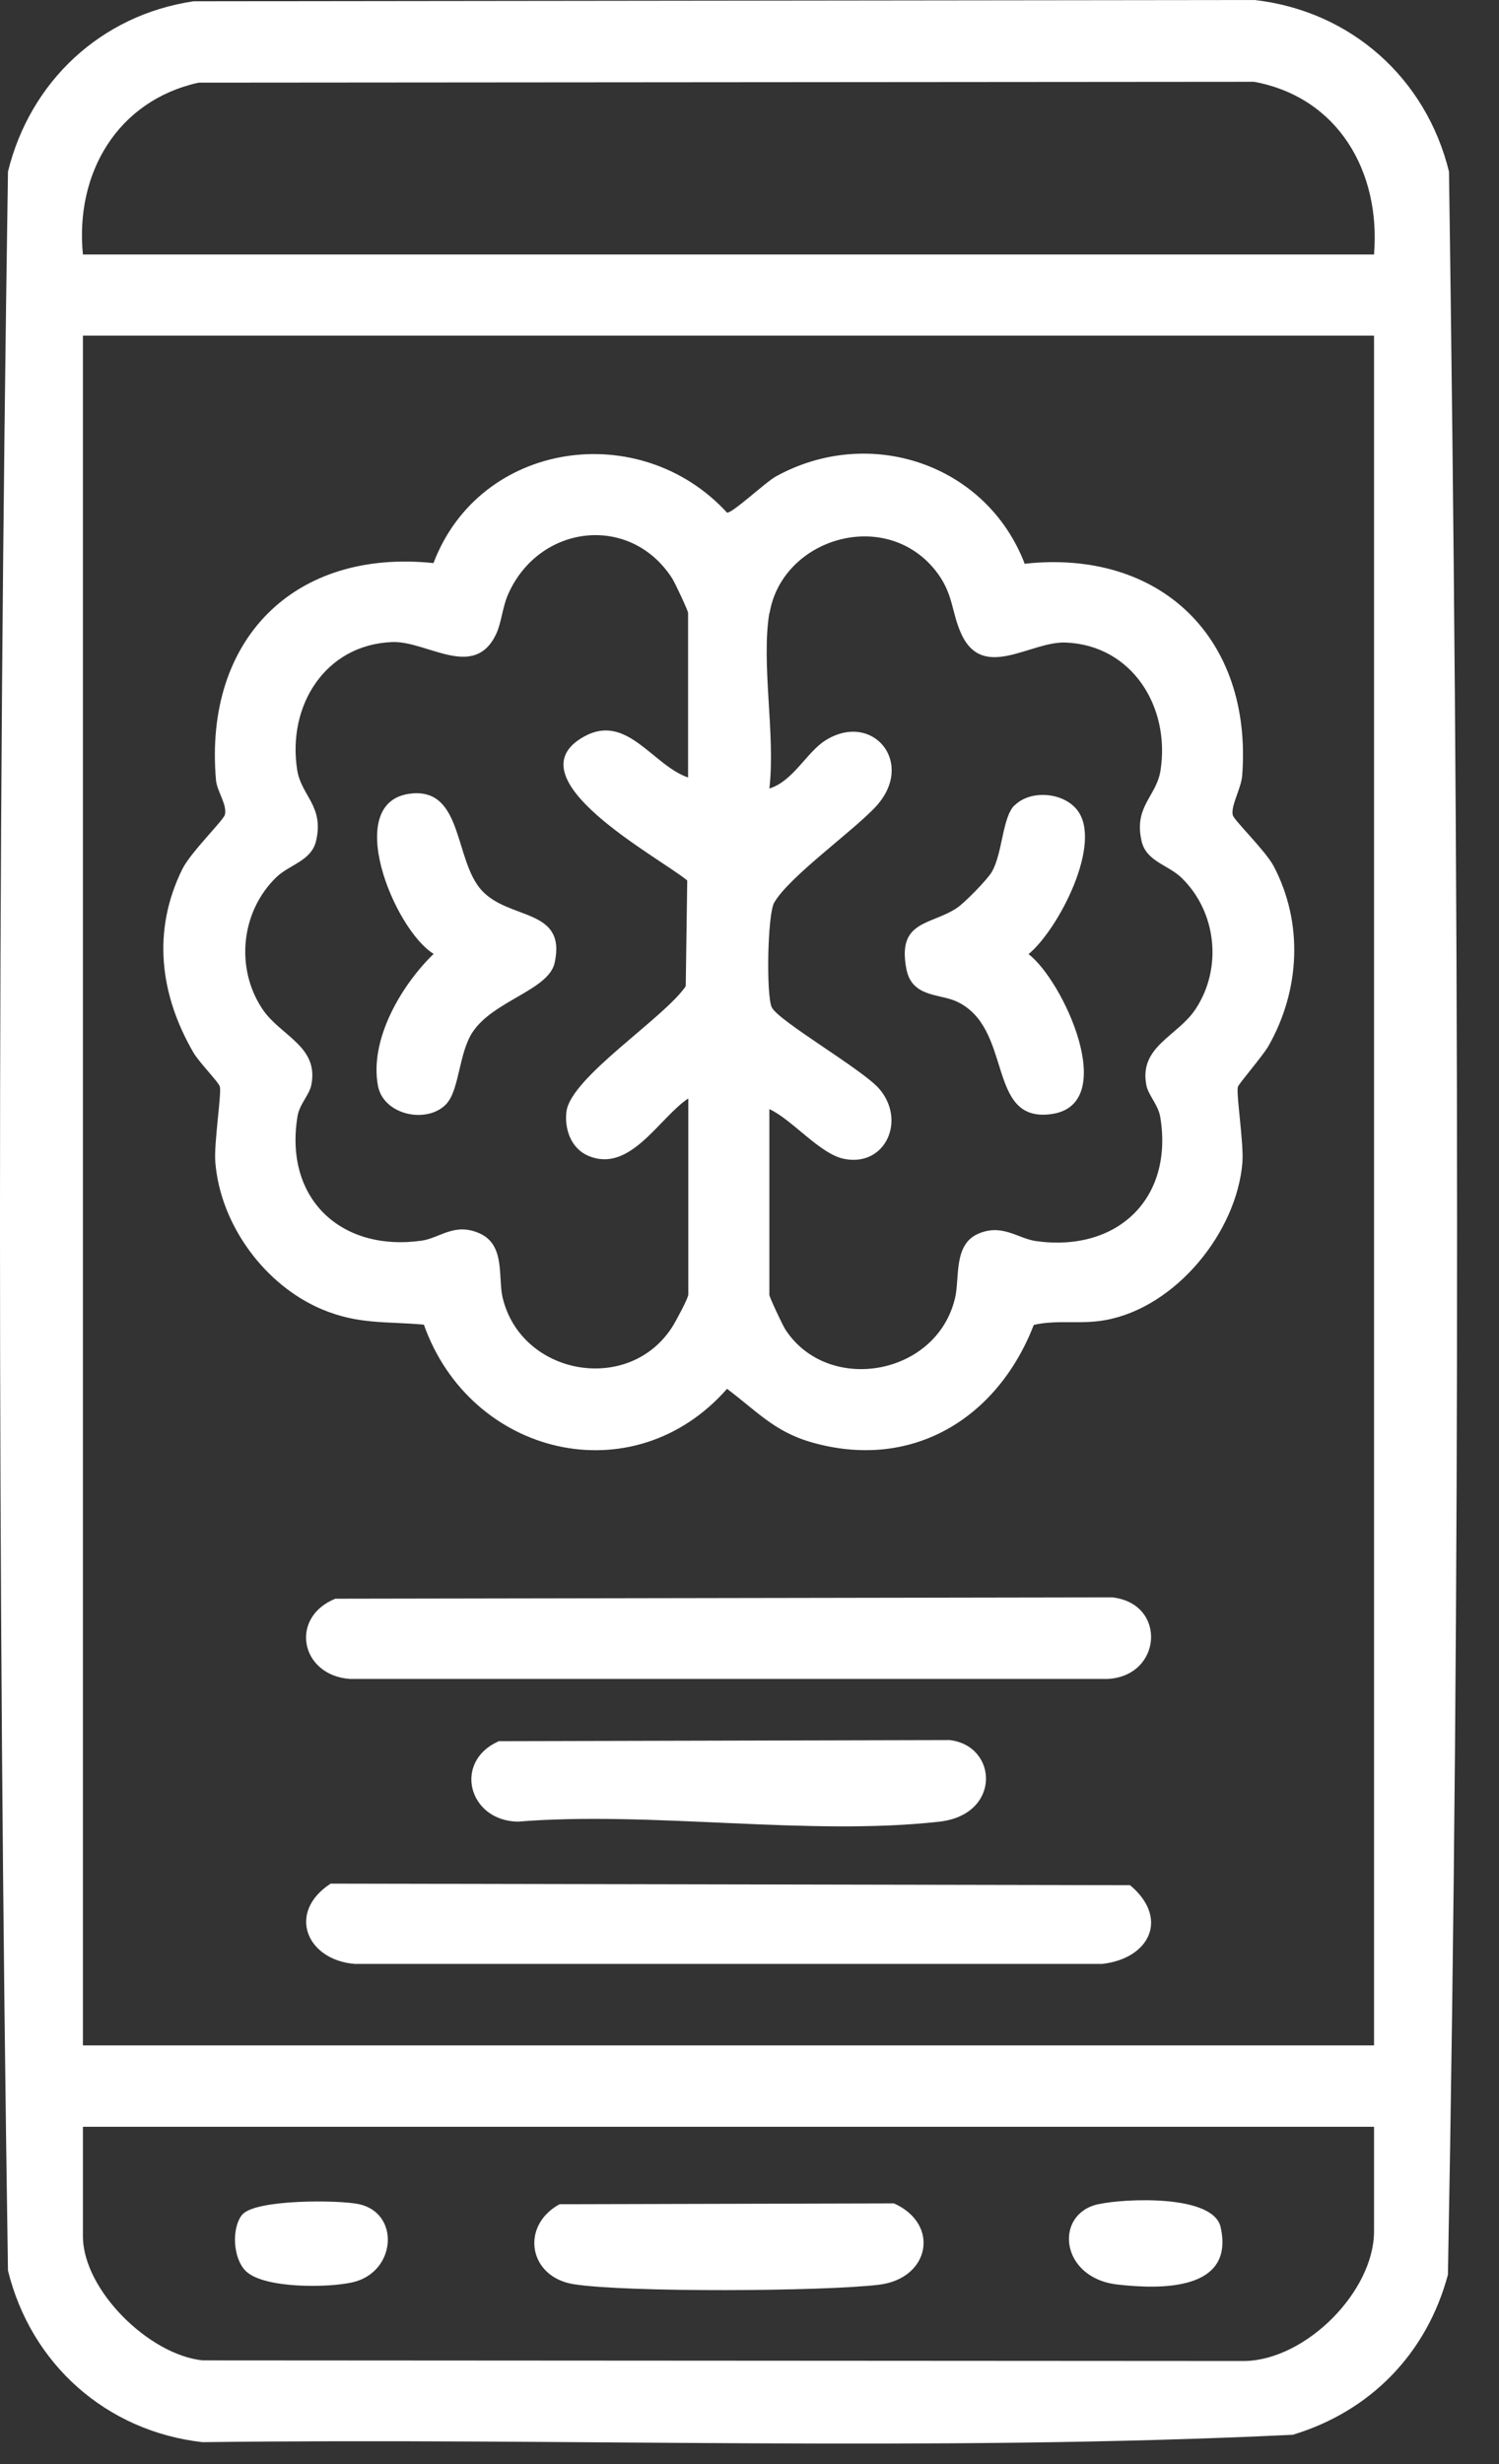
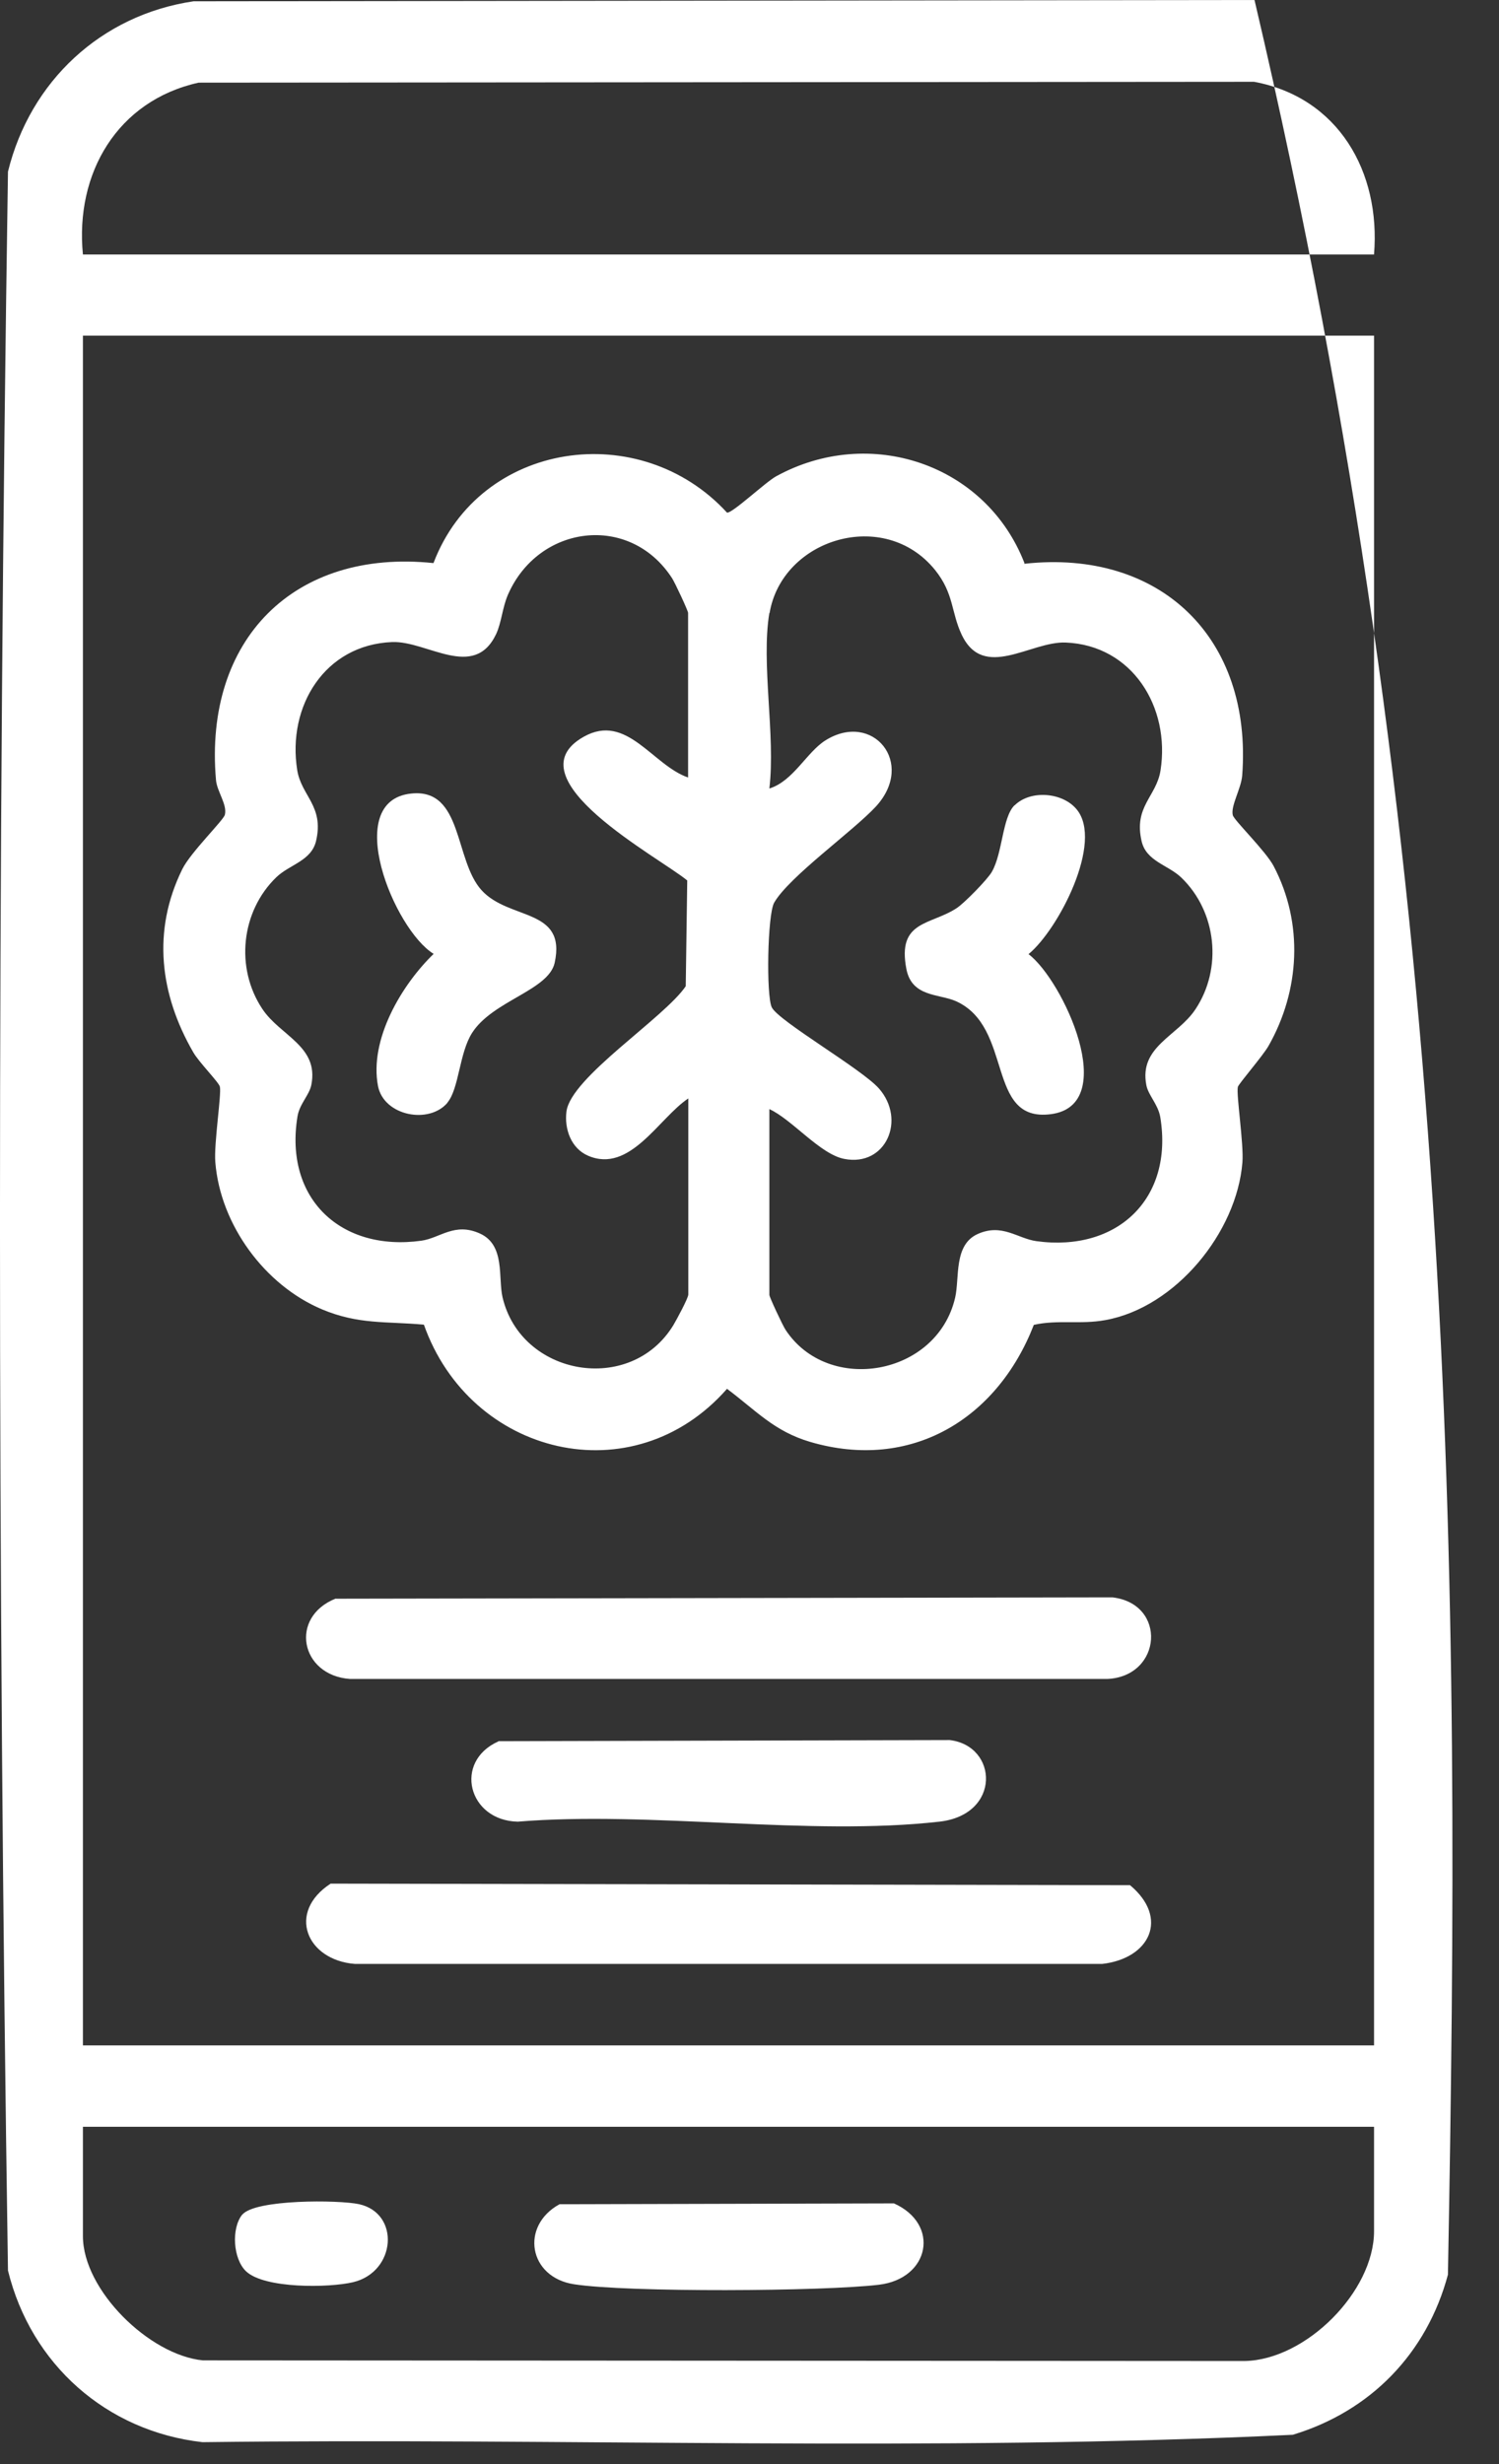
<svg xmlns="http://www.w3.org/2000/svg" width="28" height="46" viewBox="0 0 28 46" fill="none">
  <rect x="0" y="0" width="28" height="46" fill="#333333" stroke="none" />
-   <path d="M3.619 0.024L23.433 0C25.227 0.203 26.636 1.454 27.066 3.204C27.253 16.264 27.289 29.404 27.046 42.464C26.652 43.934 25.601 45.014 24.148 45.453C17.39 45.778 10.564 45.506 3.782 45.591C1.988 45.388 0.579 44.137 0.149 42.387C-0.05 29.352 -0.05 16.239 0.149 3.204C0.563 1.519 1.886 0.28 3.615 0.024H3.619ZM25.666 4.747C25.791 3.208 25 1.819 23.425 1.527L3.709 1.543C2.191 1.88 1.399 3.236 1.549 4.751H25.666V4.747ZM25.666 6.266H1.549V38.184H25.666V6.266ZM25.666 39.703H1.549V41.745C1.549 42.752 2.791 43.967 3.79 44.064L23.247 44.076C24.395 44.056 25.666 42.777 25.666 41.652V39.703Z" fill="white" />
+   <path d="M3.619 0.024L23.433 0C27.253 16.264 27.289 29.404 27.046 42.464C26.652 43.934 25.601 45.014 24.148 45.453C17.39 45.778 10.564 45.506 3.782 45.591C1.988 45.388 0.579 44.137 0.149 42.387C-0.05 29.352 -0.05 16.239 0.149 3.204C0.563 1.519 1.886 0.28 3.615 0.024H3.619ZM25.666 4.747C25.791 3.208 25 1.819 23.425 1.527L3.709 1.543C2.191 1.88 1.399 3.236 1.549 4.751H25.666V4.747ZM25.666 6.266H1.549V38.184H25.666V6.266ZM25.666 39.703H1.549V41.745C1.549 42.752 2.791 43.967 3.79 44.064L23.247 44.076C24.395 44.056 25.666 42.777 25.666 41.652V39.703Z" fill="white" />
  <path d="M19.132 10.525C21.677 10.244 23.398 11.913 23.203 14.48C23.183 14.723 22.984 15.048 23.028 15.219C23.053 15.316 23.641 15.885 23.791 16.169C24.352 17.237 24.282 18.492 23.694 19.527C23.584 19.718 23.138 20.23 23.122 20.291C23.089 20.429 23.235 21.355 23.207 21.7C23.102 23.008 21.957 24.409 20.646 24.644C20.187 24.729 19.757 24.632 19.311 24.733C18.629 26.488 17.022 27.471 15.134 26.918C14.457 26.719 14.12 26.329 13.58 25.927C11.823 27.925 8.783 27.174 7.918 24.729C7.204 24.665 6.701 24.729 6.019 24.445C4.943 23.994 4.115 22.861 4.022 21.696C3.993 21.351 4.14 20.425 4.107 20.287C4.087 20.202 3.713 19.828 3.608 19.641C2.987 18.565 2.837 17.379 3.405 16.226C3.559 15.913 4.176 15.312 4.2 15.211C4.249 15.02 4.05 14.772 4.034 14.557C3.807 11.938 5.495 10.24 8.097 10.512C8.965 8.226 11.957 7.8 13.58 9.57C13.677 9.587 14.302 8.998 14.497 8.892C16.242 7.934 18.414 8.657 19.136 10.512L19.132 10.525ZM12.853 14.529V11.442C12.853 11.402 12.606 10.874 12.553 10.793C11.762 9.574 10.053 9.794 9.485 11.109C9.383 11.349 9.367 11.625 9.266 11.84C8.852 12.705 7.979 11.962 7.326 11.986C6.067 12.035 5.361 13.184 5.552 14.378C5.629 14.857 6.055 15.048 5.905 15.694C5.82 16.072 5.41 16.137 5.162 16.376C4.501 17.014 4.391 18.07 4.899 18.833C5.231 19.337 5.958 19.527 5.816 20.25C5.779 20.445 5.593 20.608 5.556 20.847C5.308 22.378 6.368 23.369 7.869 23.162C8.223 23.113 8.49 22.813 8.965 23.028C9.44 23.243 9.302 23.848 9.387 24.218C9.732 25.688 11.778 26.049 12.578 24.738C12.638 24.636 12.857 24.234 12.857 24.165V20.506C12.306 20.872 11.766 21.915 10.982 21.574C10.666 21.436 10.54 21.075 10.581 20.75C10.662 20.112 12.407 19.004 12.809 18.411L12.837 16.437C12.326 16.011 9.521 14.529 10.905 13.753C11.709 13.302 12.188 14.289 12.857 14.516L12.853 14.529ZM14.371 11.442C14.213 12.389 14.489 13.729 14.371 14.72C14.814 14.585 15.069 14.041 15.418 13.822C16.299 13.27 17.107 14.24 16.364 15.053C15.938 15.515 14.741 16.364 14.461 16.851C14.335 17.071 14.31 18.585 14.416 18.805C14.546 19.065 16.088 19.95 16.417 20.319C16.932 20.904 16.547 21.785 15.772 21.635C15.321 21.55 14.797 20.9 14.371 20.705V24.173C14.371 24.214 14.619 24.742 14.672 24.823C15.467 26.037 17.501 25.688 17.841 24.226C17.927 23.856 17.809 23.239 18.264 23.036C18.718 22.833 19.006 23.121 19.359 23.17C20.865 23.377 21.924 22.382 21.673 20.855C21.632 20.616 21.45 20.449 21.413 20.259C21.271 19.536 21.997 19.345 22.33 18.841C22.838 18.078 22.728 17.022 22.067 16.384C21.819 16.145 21.409 16.08 21.324 15.702C21.174 15.056 21.6 14.87 21.677 14.386C21.864 13.201 21.149 12.043 19.903 11.995C19.25 11.97 18.373 12.713 17.963 11.848C17.764 11.426 17.821 11.081 17.464 10.638C16.514 9.469 14.607 10.058 14.375 11.446L14.371 11.442Z" fill="white" />
  <path d="M6.274 29.845L20.779 29.82C21.802 29.938 21.709 31.294 20.686 31.343H6.538C5.608 31.278 5.397 30.186 6.274 29.841V29.845Z" fill="white" />
  <path d="M6.176 35.164L21.108 35.193C21.842 35.806 21.481 36.561 20.588 36.663H6.63C5.725 36.593 5.352 35.7 6.176 35.164Z" fill="white" />
  <path d="M9.309 32.505L17.739 32.484C18.644 32.59 18.705 33.877 17.548 34.007C15.105 34.283 12.166 33.804 9.67 34.007C8.745 33.987 8.465 32.886 9.309 32.509V32.505Z" fill="white" />
  <path d="M10.451 41.149L16.697 41.133C17.565 41.519 17.371 42.538 16.417 42.652C15.378 42.777 11.721 42.798 10.723 42.643C9.874 42.514 9.712 41.555 10.451 41.149Z" fill="white" />
-   <path d="M20.515 41.149C21.006 41.04 22.662 40.962 22.8 41.576C23.068 42.766 21.688 42.741 20.872 42.648C19.797 42.526 19.683 41.332 20.511 41.149H20.515Z" fill="white" />
  <path d="M4.524 41.346C4.759 41.054 6.33 41.066 6.707 41.148C7.478 41.318 7.401 42.414 6.593 42.605C6.143 42.711 4.942 42.727 4.597 42.402C4.353 42.171 4.317 41.602 4.524 41.343V41.346Z" fill="white" />
  <path d="M18.953 15.034C19.249 14.742 19.846 14.79 20.109 15.107C20.621 15.716 19.768 17.357 19.212 17.812C19.858 18.299 20.937 20.634 19.626 20.8C18.409 20.955 18.94 19.172 17.853 18.689C17.54 18.551 17.033 18.616 16.931 18.092C16.753 17.178 17.382 17.276 17.873 16.951C18.015 16.857 18.445 16.419 18.526 16.277C18.729 15.927 18.721 15.261 18.949 15.034H18.953Z" fill="white" />
  <path d="M8.36 20.584C8.015 20.995 7.171 20.832 7.061 20.276C6.895 19.411 7.496 18.392 8.1 17.807C7.362 17.356 6.375 14.948 7.682 14.814C8.652 14.713 8.482 16.057 8.997 16.621C9.513 17.186 10.584 16.946 10.361 17.973C10.247 18.489 9.204 18.68 8.819 19.281C8.579 19.655 8.575 20.32 8.36 20.58V20.584Z" fill="white" />
</svg>